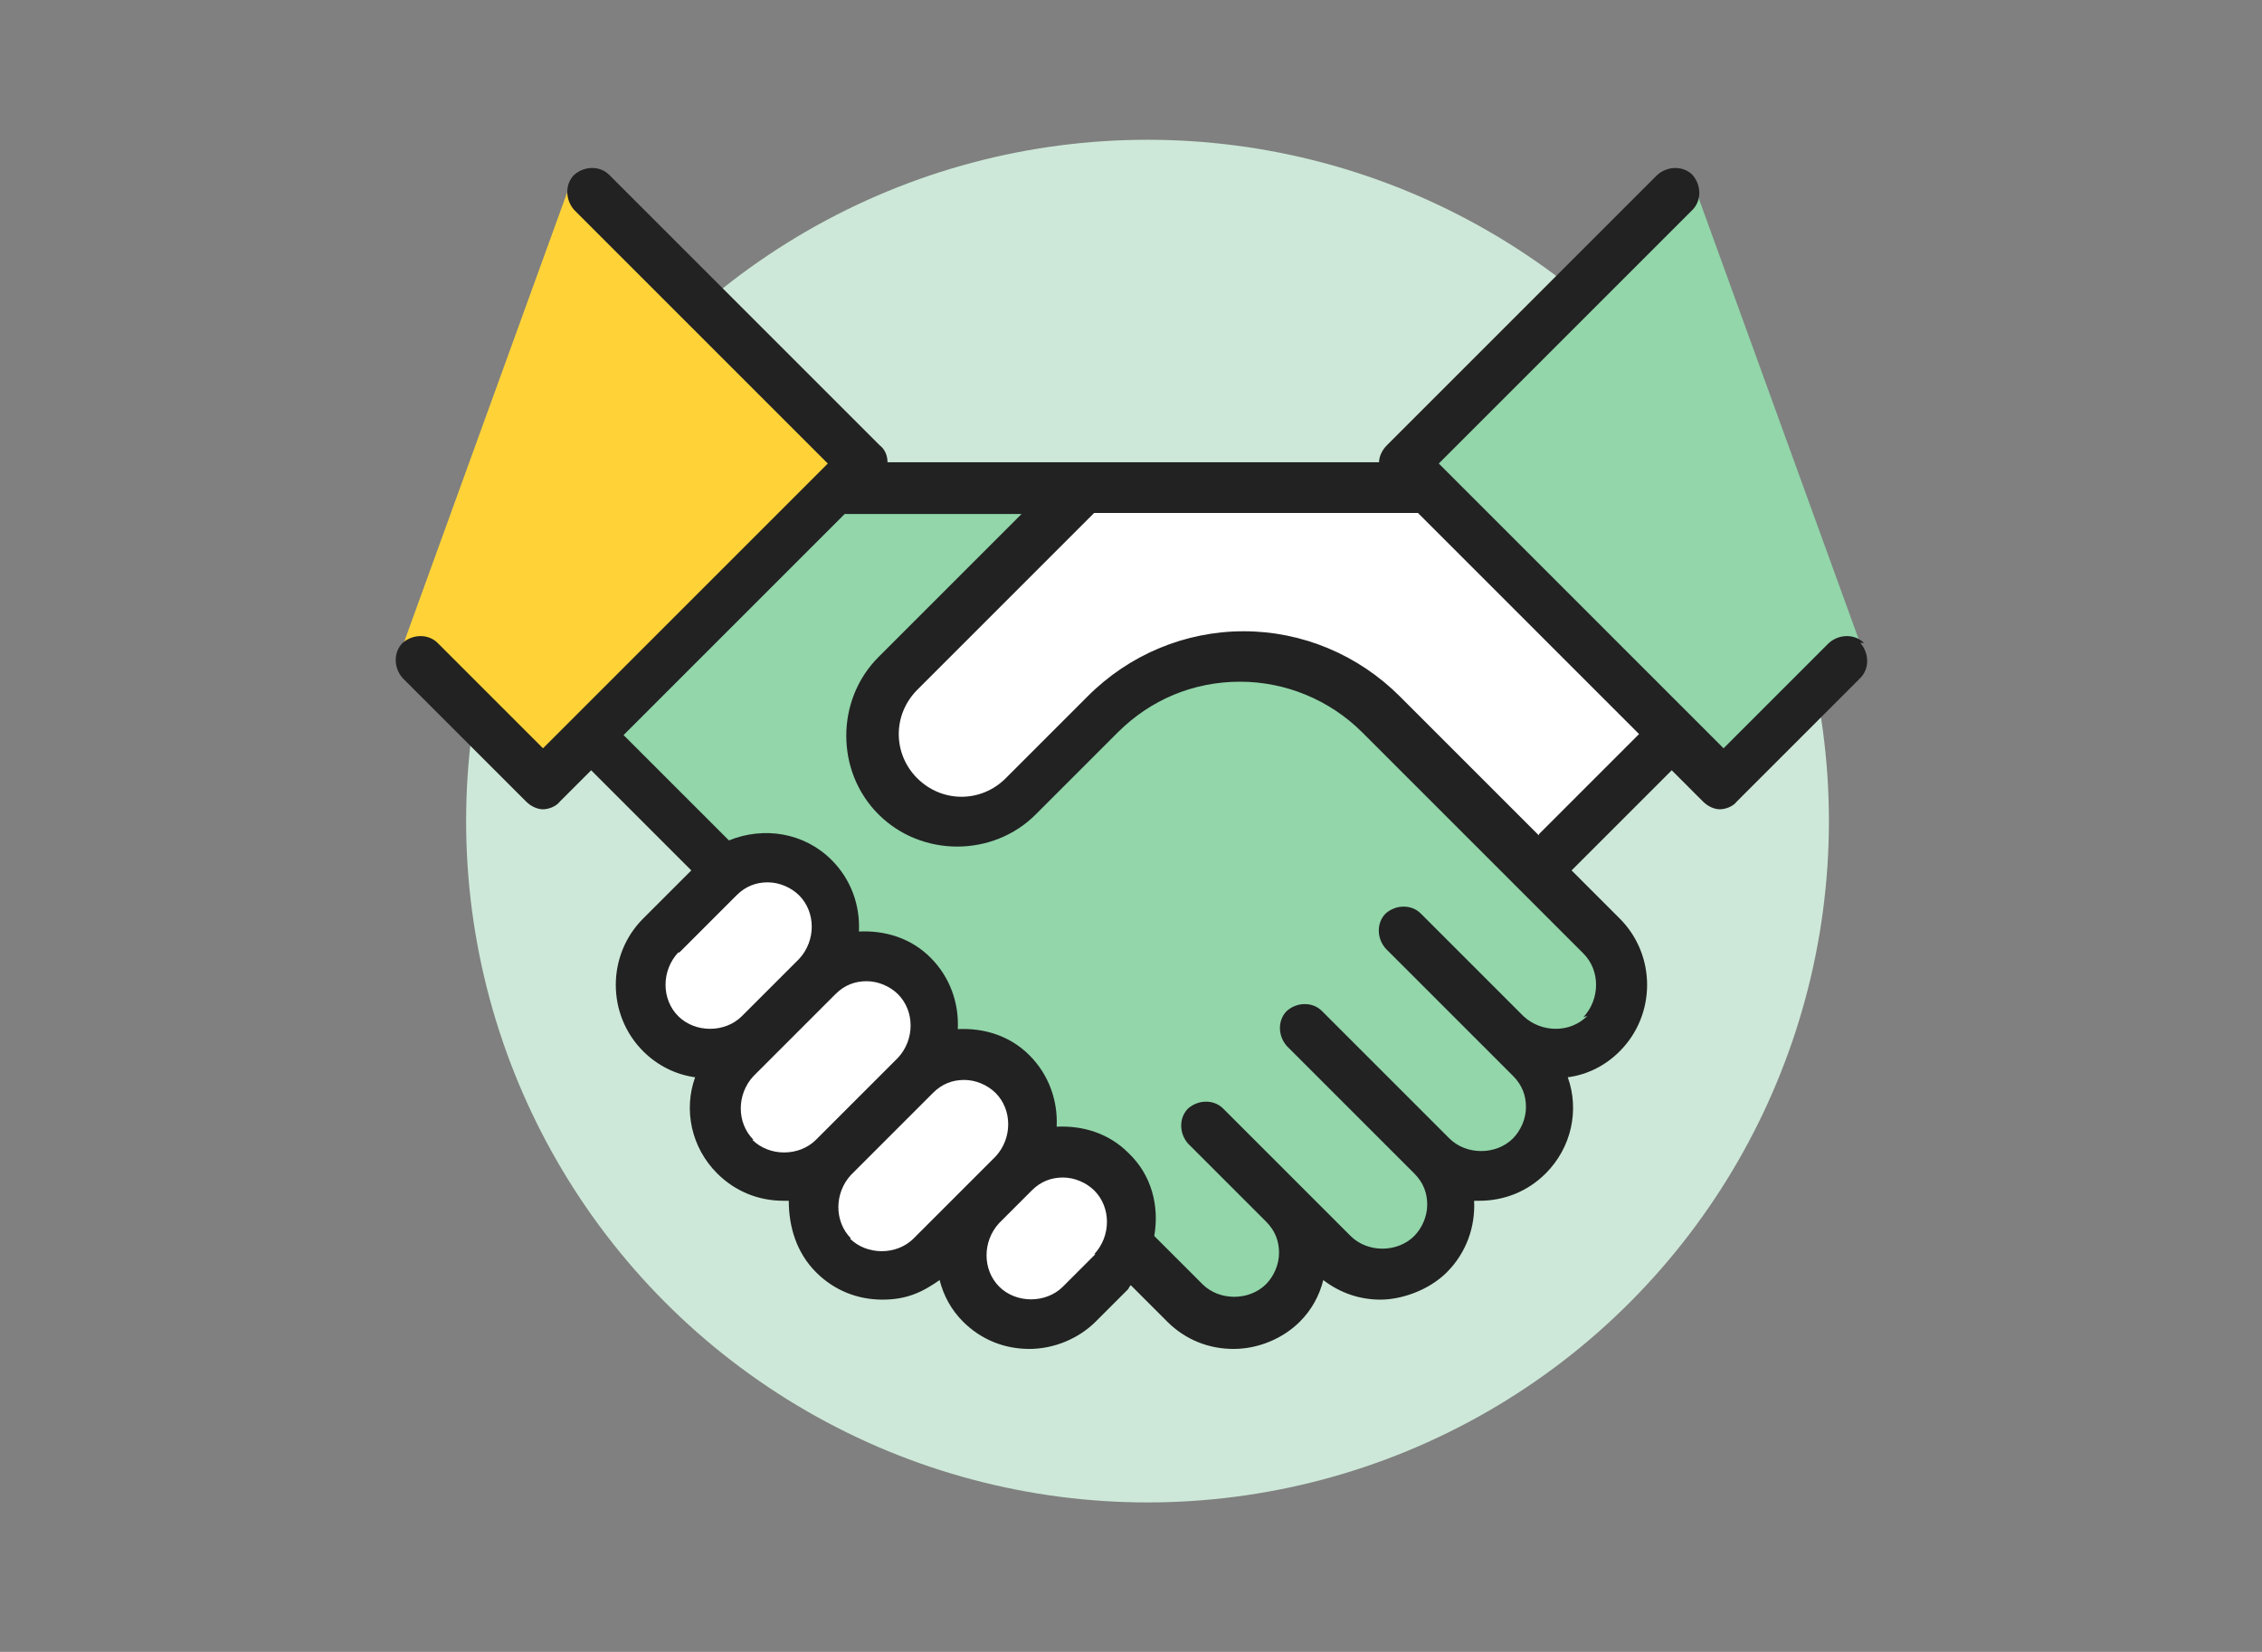
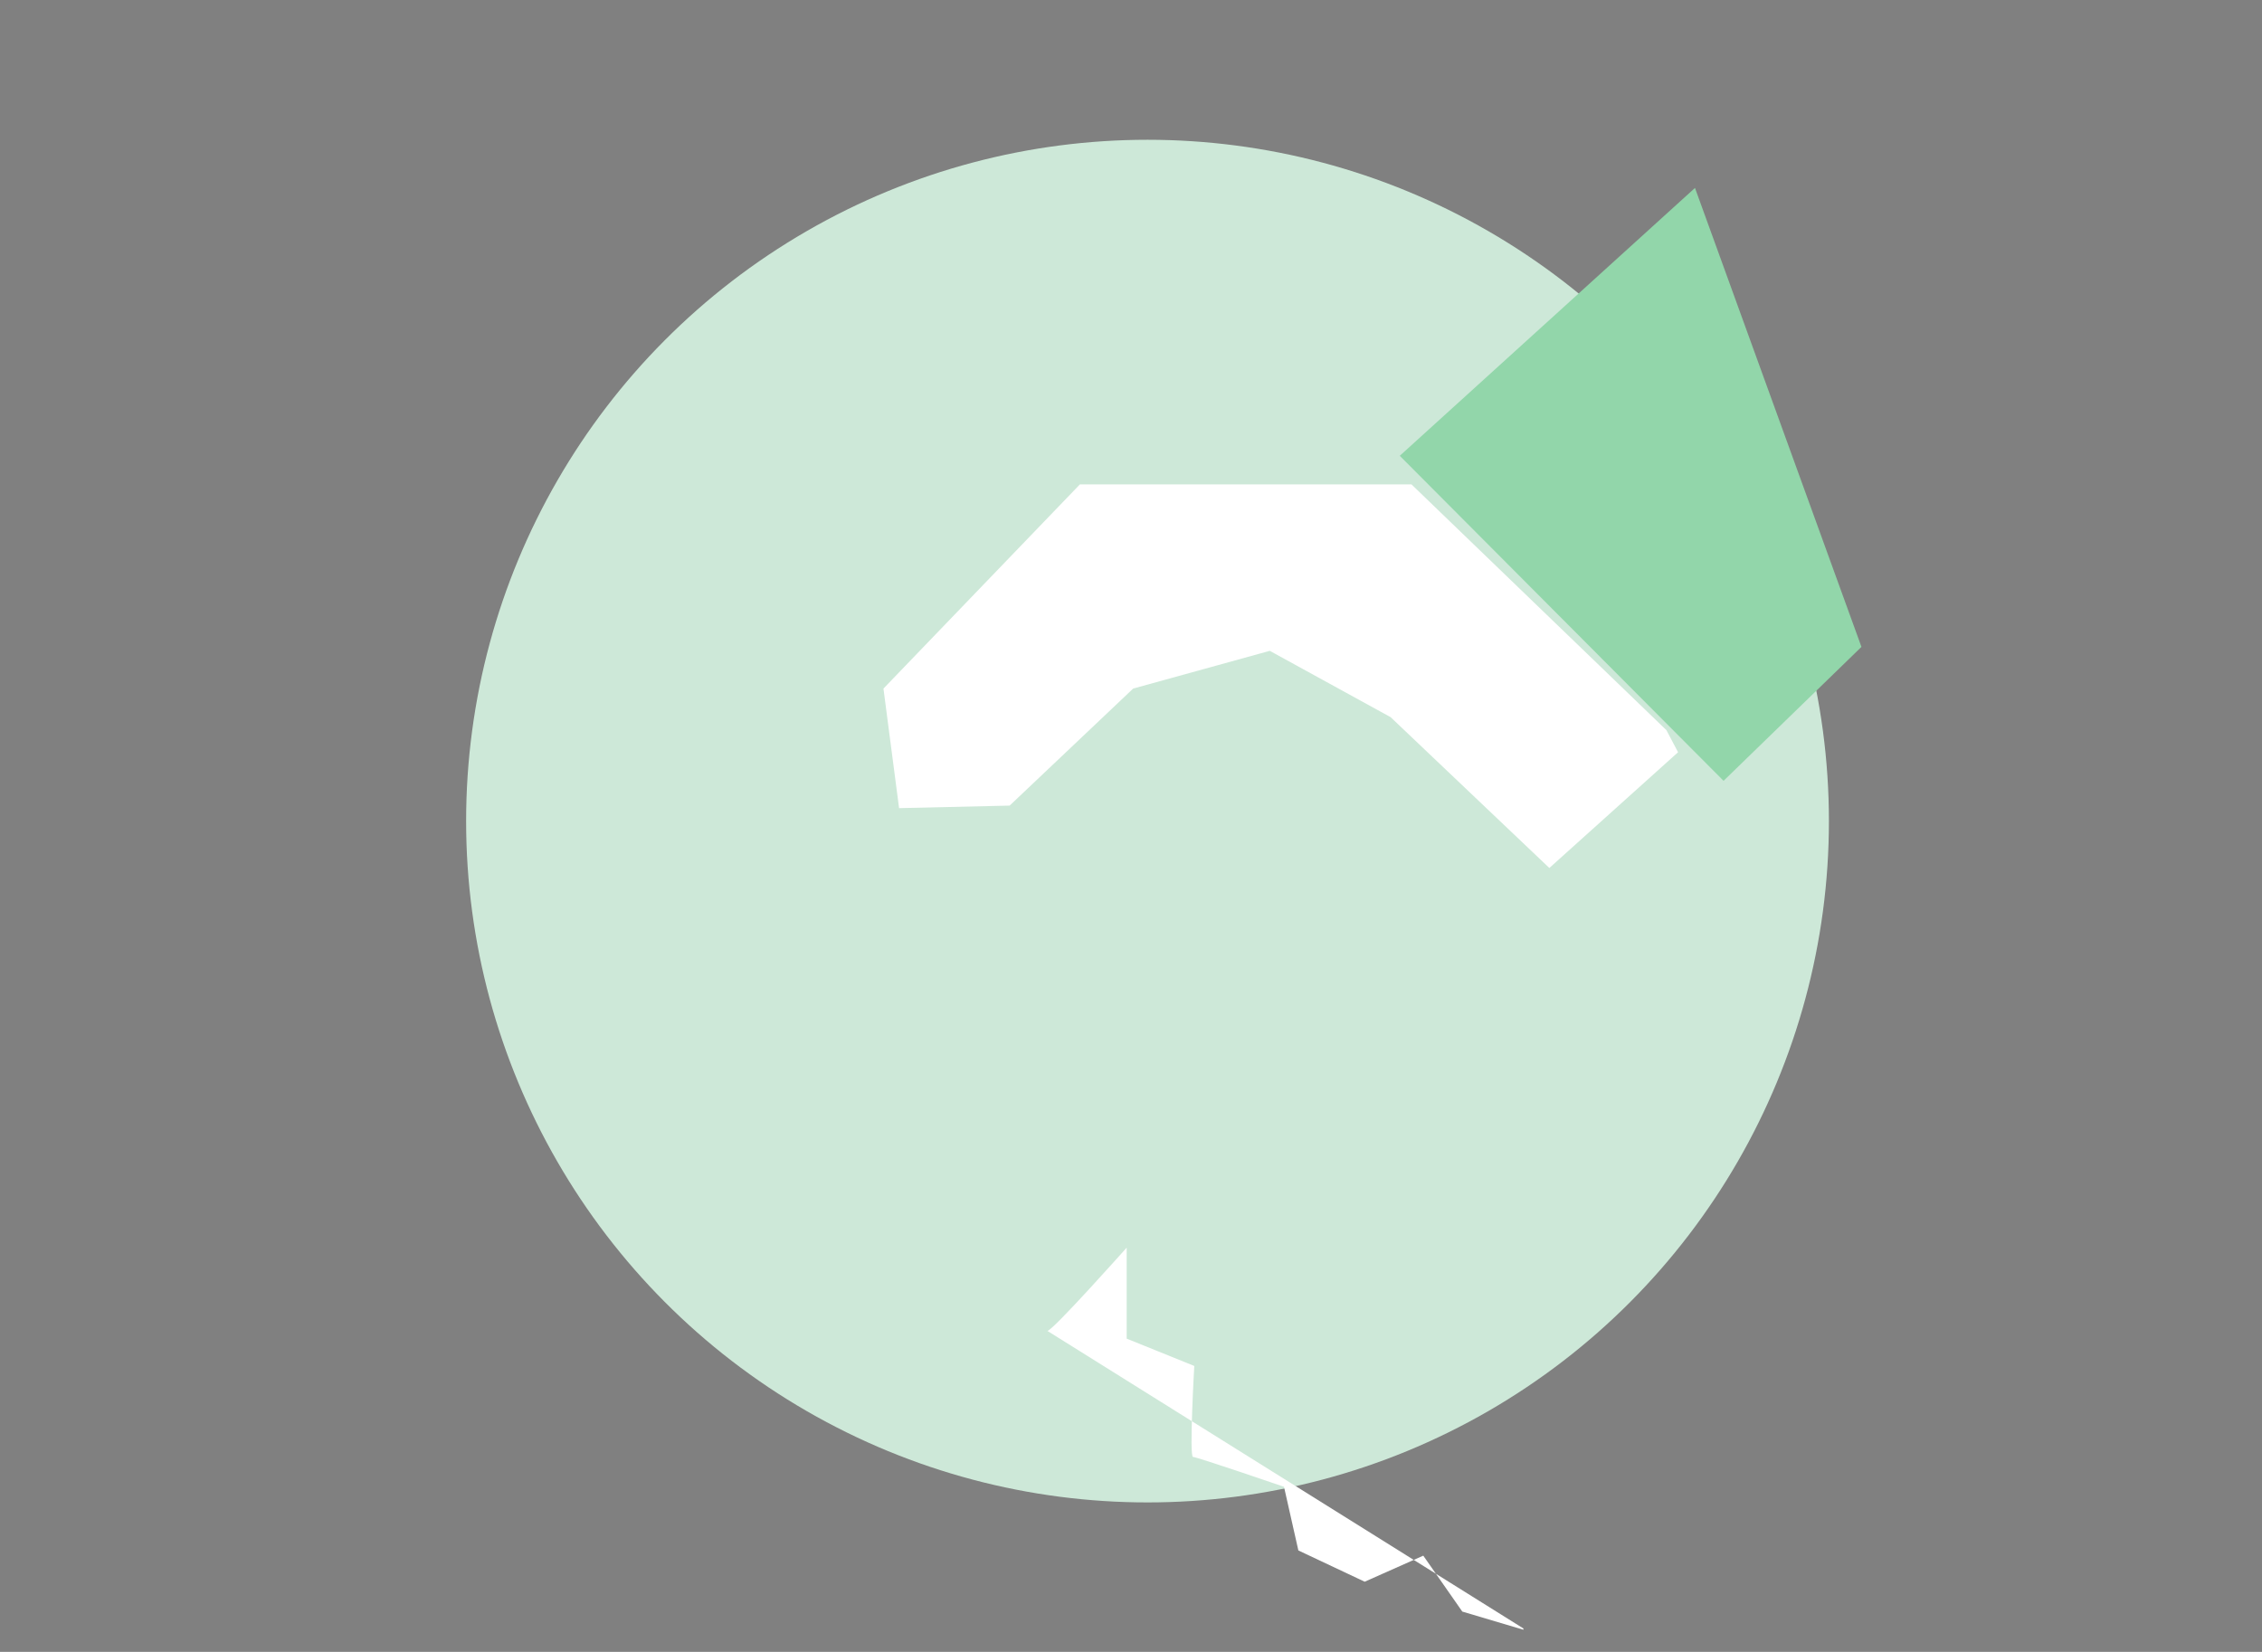
<svg xmlns="http://www.w3.org/2000/svg" id="Layer_1" data-name="Layer 1" viewBox="0 0 178 130">
  <rect x="0" y="0" width="178" height="130" fill="#808080" stroke="none" />
  <defs>
    <style>
      .cls-1 {
        fill: #222;
      }

      .cls-1, .cls-2, .cls-3, .cls-4, .cls-5 {
        stroke-width: 0px;
      }

      .cls-2 {
        fill: #cde8d8;
      }

      .cls-3 {
        fill: #ffd337;
      }

      .cls-4 {
        fill: #92d6aa;
      }

      .cls-5 {
        fill: #fff;
      }
    </style>
  </defs>
  <circle class="cls-2" cx="90.3" cy="64.62" r="53.62" />
  <polygon class="cls-4" points="146.48 50.91 133.38 14.79 110.15 35.87 135.63 61.45 146.48 50.91" />
-   <polygon class="cls-3" points="31.66 50.91 44.76 14.79 67.99 35.87 42.51 61.45 31.66 50.91" />
  <polygon class="cls-5" points="132.05 59.2 121.92 68.31 109.43 56.44 99.92 51.22 89.17 54.19 79.45 63.4 70.75 63.6 69.52 54.19 84.98 38.12 111.07 38.12 131.13 57.46 132.05 59.2" />
-   <polygon class="cls-4" points="46.6 57.66 56.53 67.8 49.36 74.35 52.43 82.74 56.53 84.58 56.53 90.72 62.87 92.77 66.35 99.83 75.25 99.83 79.45 102.9 82.42 104.74 87.64 99.52 95.21 104.74 99.92 102.9 104.22 98.39 109.33 100.95 112.61 98.39 114.24 91.64 120.08 91.64 122.02 83.97 125.91 81.2 127.45 76.49 119.77 67.8 103.29 53.06 95.62 51.22 82.42 60.63 77.61 65.24 70.75 62.27 68.3 55.62 83.54 39.35 66.97 38.12 58.16 45.69 46.6 57.66" />
-   <path class="cls-5" d="M82.42,104.74c.41,0,6.24-6.55,6.24-6.55l-.51-5.42-6.96-3.07-1.33-5.63-5.01-1.64-3.48-5.63-4.2-1.43-3.07-6.24-5.22-1.84-7.68,7.47v7.16l5.32,2.15s-.41,7.16-.1,7.16,7.16,2.35,7.16,2.35l1.13,5.01,5.22,2.46,4.61-2.05,3.07,4.4,4.81,1.43v-.1Z" />
-   <path class="cls-1" d="M146.68,50.6c-.72-.72-1.94-.72-2.76,0l-8.29,8.29-22.41-22.41,19.96-19.96c.72-.72.72-1.94,0-2.76-.72-.72-1.94-.72-2.76,0l-21.29,21.29c-.41.41-.61.92-.61,1.33h-38.68c0-.51-.2-1.02-.61-1.33l-21.29-21.29c-.72-.72-1.94-.72-2.76,0-.72.72-.72,1.94,0,2.76l19.96,19.96-22.41,22.41-8.29-8.29c-.72-.72-1.94-.72-2.76,0-.72.72-.72,1.94,0,2.76l9.72,9.72c.41.41.92.61,1.33.61s1.02-.2,1.33-.61l2.46-2.46,7.88,7.88-3.79,3.79c-2.87,2.87-2.87,7.57,0,10.44,1.13,1.13,2.56,1.84,4.09,2.05-.92,2.56-.31,5.53,1.74,7.57,1.43,1.43,3.27,2.15,5.22,2.15s.2,0,.41,0c0,2.05.61,4.09,2.15,5.63,1.43,1.43,3.27,2.15,5.22,2.15s3.17-.61,4.5-1.54c.31,1.23.92,2.35,1.84,3.27,1.43,1.43,3.27,2.15,5.22,2.15s3.89-.82,5.22-2.15l2.56-2.56s.1-.2.2-.31l2.87,2.87c1.43,1.43,3.27,2.15,5.22,2.15s3.89-.82,5.22-2.15c.92-.92,1.54-2.05,1.84-3.27,1.33,1.02,2.87,1.54,4.5,1.54s3.79-.72,5.22-2.15c1.54-1.54,2.25-3.58,2.15-5.63h.41c1.94,0,3.79-.72,5.22-2.15,2.05-2.05,2.66-5.01,1.74-7.57,1.54-.2,2.97-.92,4.09-2.05,2.87-2.87,2.87-7.57,0-10.44l-3.79-3.79,7.88-7.88,2.46,2.46c.41.41.92.61,1.33.61s1.02-.2,1.33-.61l9.72-9.72c.72-.72.72-1.94,0-2.76h.31ZM53.46,74.96l4.5-4.5c.72-.72,1.54-1.02,2.46-1.02s1.84.41,2.46,1.02c1.33,1.33,1.33,3.58,0,5.01l-4.5,4.5c-1.33,1.33-3.68,1.33-5.01,0s-1.33-3.58,0-5.01h.1ZM59.29,89.7c-1.33-1.33-1.33-3.58,0-5.01l6.45-6.45c.72-.72,1.54-1.02,2.46-1.02s1.84.41,2.46,1.02c1.33,1.33,1.33,3.58,0,5.01l-6.45,6.45c-1.33,1.33-3.68,1.33-5.01,0h.1ZM66.97,97.47c-1.33-1.33-1.33-3.58,0-5.01l6.45-6.45c.72-.72,1.54-1.02,2.46-1.02s1.84.41,2.46,1.02c1.33,1.33,1.33,3.58,0,5.01l-6.45,6.45c-1.33,1.33-3.68,1.33-5.01,0h.1ZM86.2,98.7l-2.56,2.56c-1.33,1.33-3.68,1.33-5.01,0-1.33-1.33-1.33-3.58,0-5.01l2.56-2.56c.72-.72,1.54-1.02,2.46-1.02s1.84.41,2.46,1.02c1.33,1.33,1.33,3.58,0,5.01h.1ZM124.89,79.97c-1.33,1.33-3.58,1.33-5.01,0l-8.08-8.08c-.72-.72-1.94-.72-2.76,0-.72.72-.72,1.94,0,2.76l8.08,8.08,1.94,1.94c.72.72,1.02,1.54,1.02,2.46s-.41,1.84-1.02,2.46c-1.33,1.33-3.68,1.33-5.01,0l-10.03-10.03c-.72-.72-1.94-.72-2.76,0-.72.72-.72,1.94,0,2.76l10.03,10.03c.72.72,1.02,1.54,1.02,2.46s-.41,1.84-1.02,2.46c-1.33,1.33-3.68,1.33-5.01,0l-10.03-10.03c-.72-.72-1.94-.72-2.76,0-.72.72-.72,1.94,0,2.76l6.14,6.14h0c.72.72,1.02,1.54,1.02,2.46s-.41,1.84-1.02,2.46c-1.33,1.33-3.68,1.33-5.01,0l-3.79-3.79c.41-2.35-.2-4.81-2.05-6.55-1.54-1.54-3.58-2.15-5.63-2.05.1-2.05-.61-4.09-2.15-5.63s-3.58-2.15-5.63-2.05c.1-2.05-.61-4.09-2.15-5.63s-3.58-2.15-5.63-2.05c.1-2.05-.61-4.09-2.15-5.63-2.15-2.15-5.32-2.66-8.08-1.54l-8.29-8.29,17.4-17.4h13.92l-11.26,11.26c-3.38,3.38-3.38,9.01,0,12.38,3.38,3.38,9.01,3.38,12.38,0l6.45-6.45c2.56-2.56,5.94-3.99,9.62-3.99h0c3.58,0,7.06,1.43,9.62,3.99l17.4,17.4c1.33,1.33,1.33,3.58,0,5.01l.31-.1ZM121.1,65.75l-10.95-10.95c-3.27-3.27-7.68-5.12-12.28-5.12h0c-4.61,0-9.01,1.84-12.28,5.12l-6.45,6.45c-1.94,1.94-5.01,1.94-6.96,0-1.94-1.94-1.94-5.01,0-6.96l13.92-13.92h25.48l17.4,17.4-7.88,7.88v.1Z" />
+   <path class="cls-5" d="M82.42,104.74c.41,0,6.24-6.55,6.24-6.55v7.16l5.32,2.15s-.41,7.16-.1,7.16,7.16,2.35,7.16,2.35l1.13,5.01,5.22,2.46,4.61-2.05,3.07,4.4,4.81,1.43v-.1Z" />
</svg>